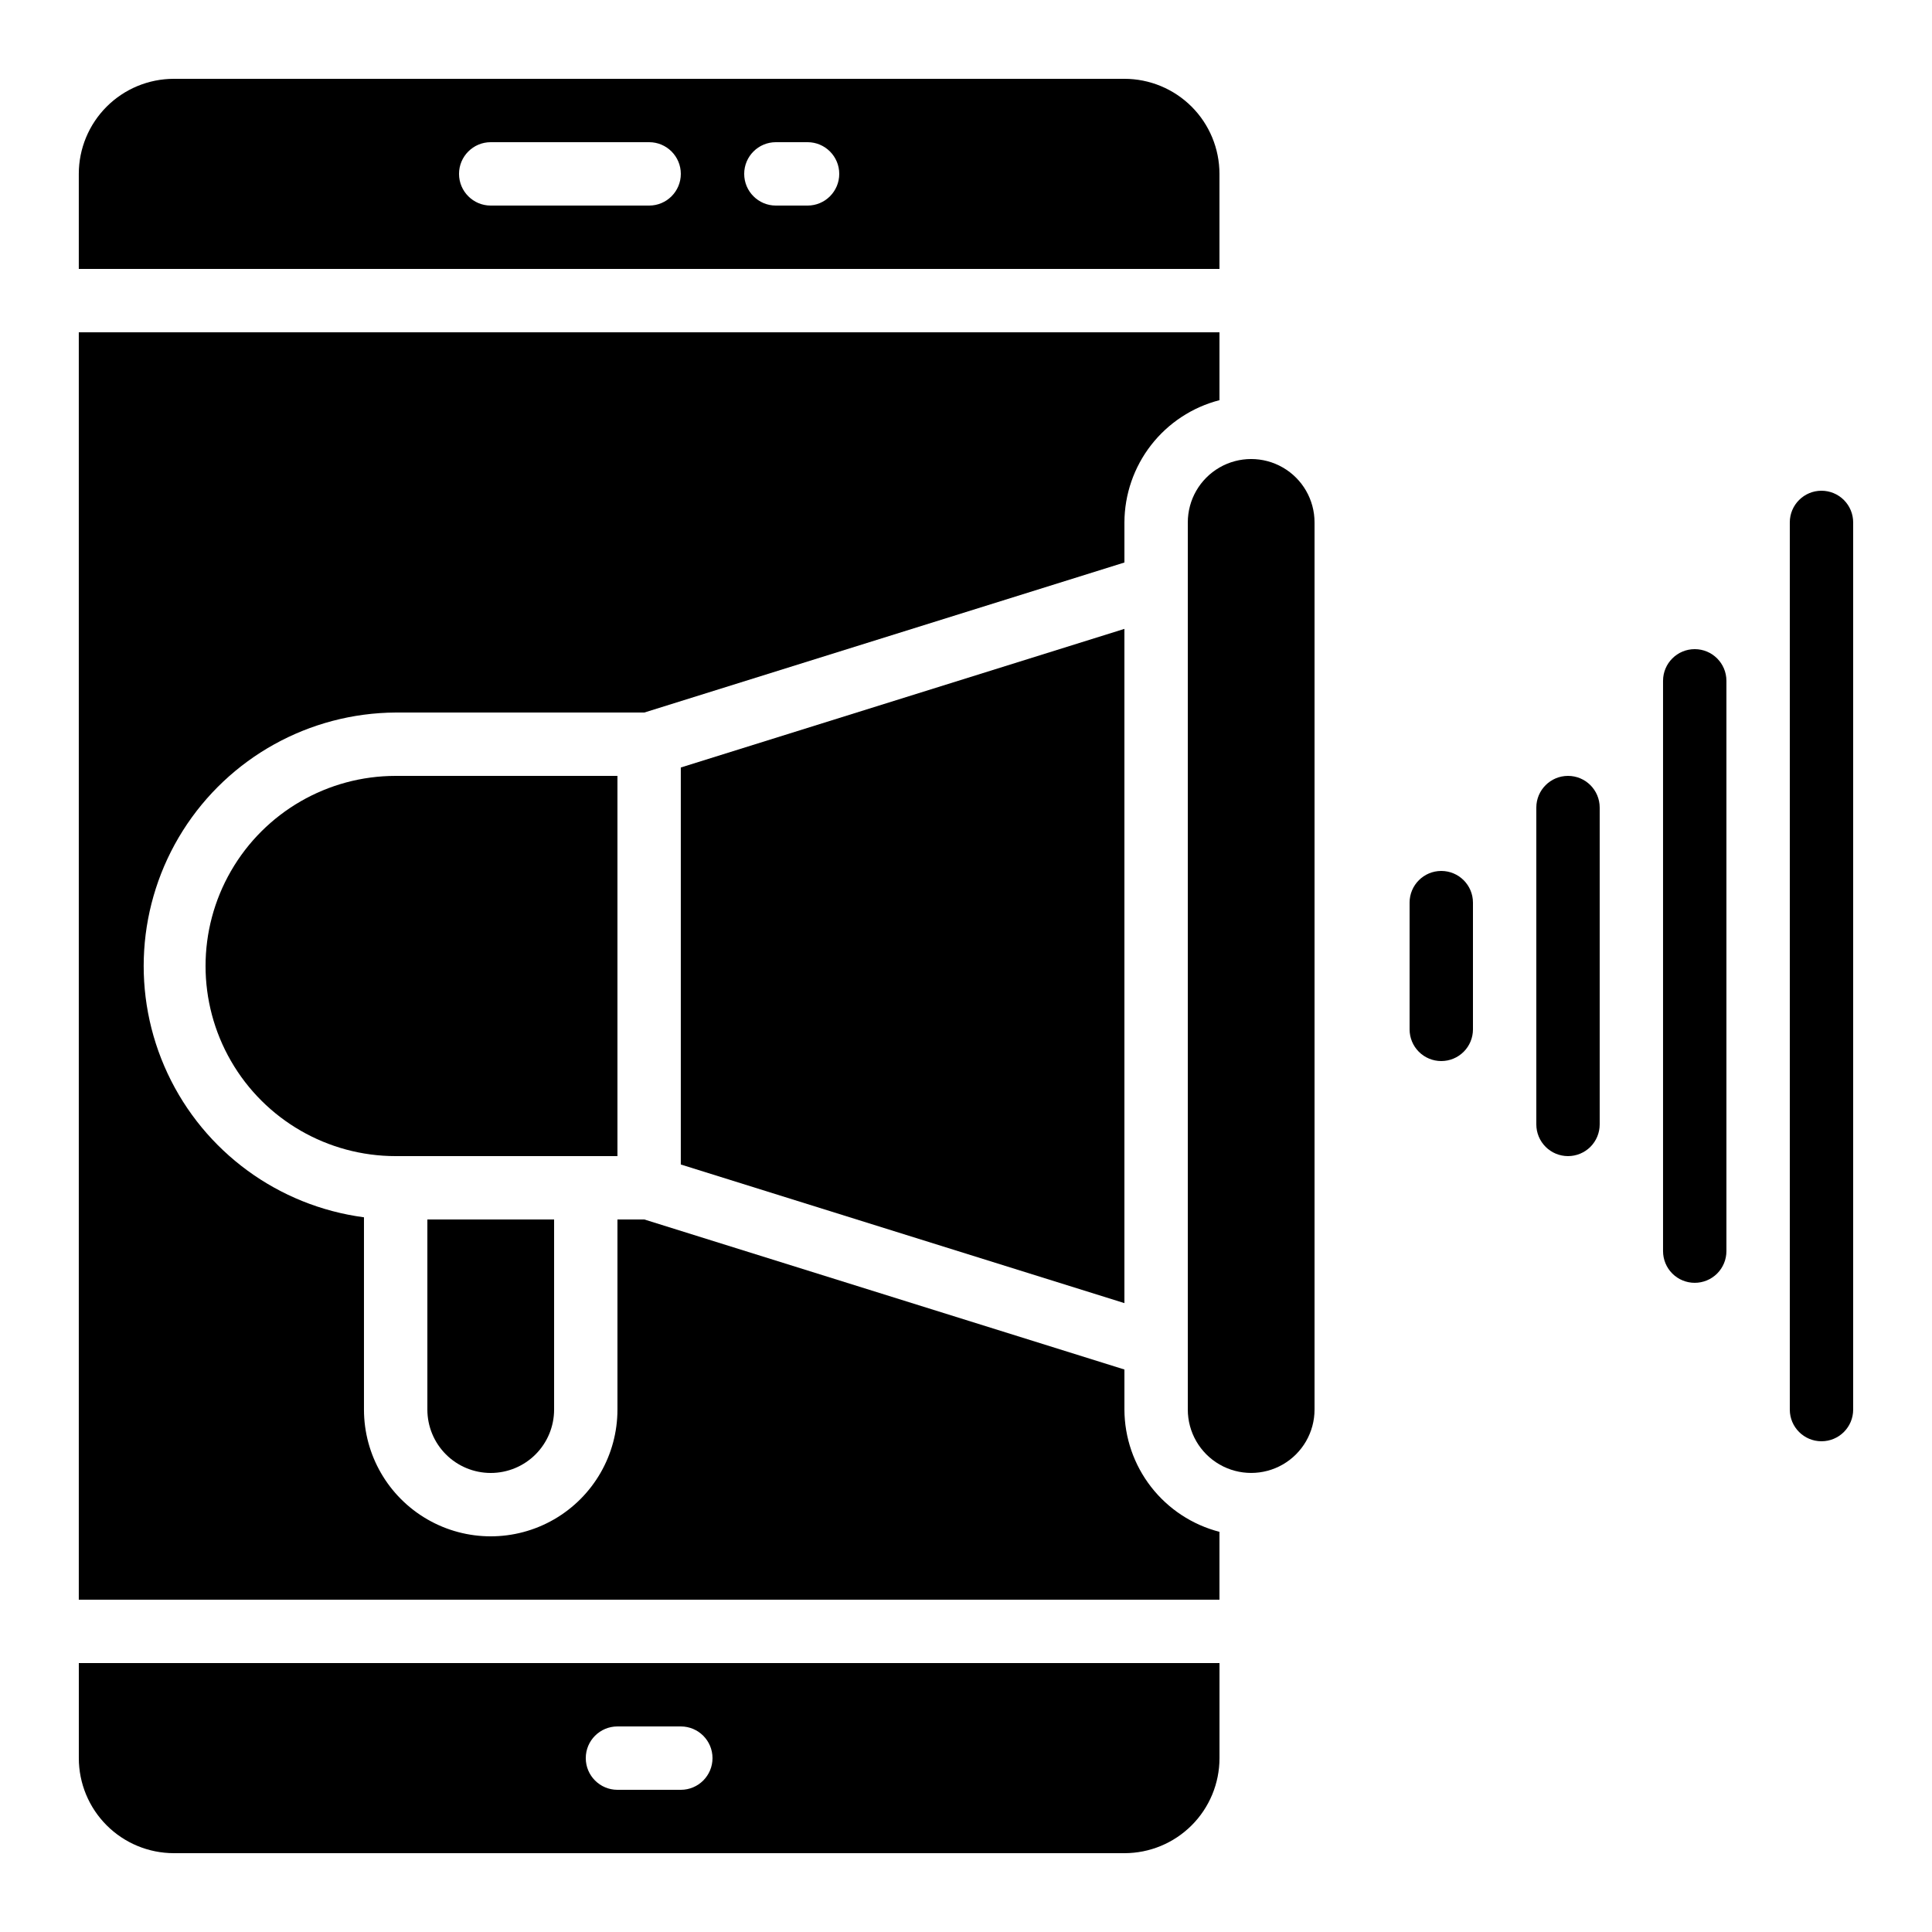
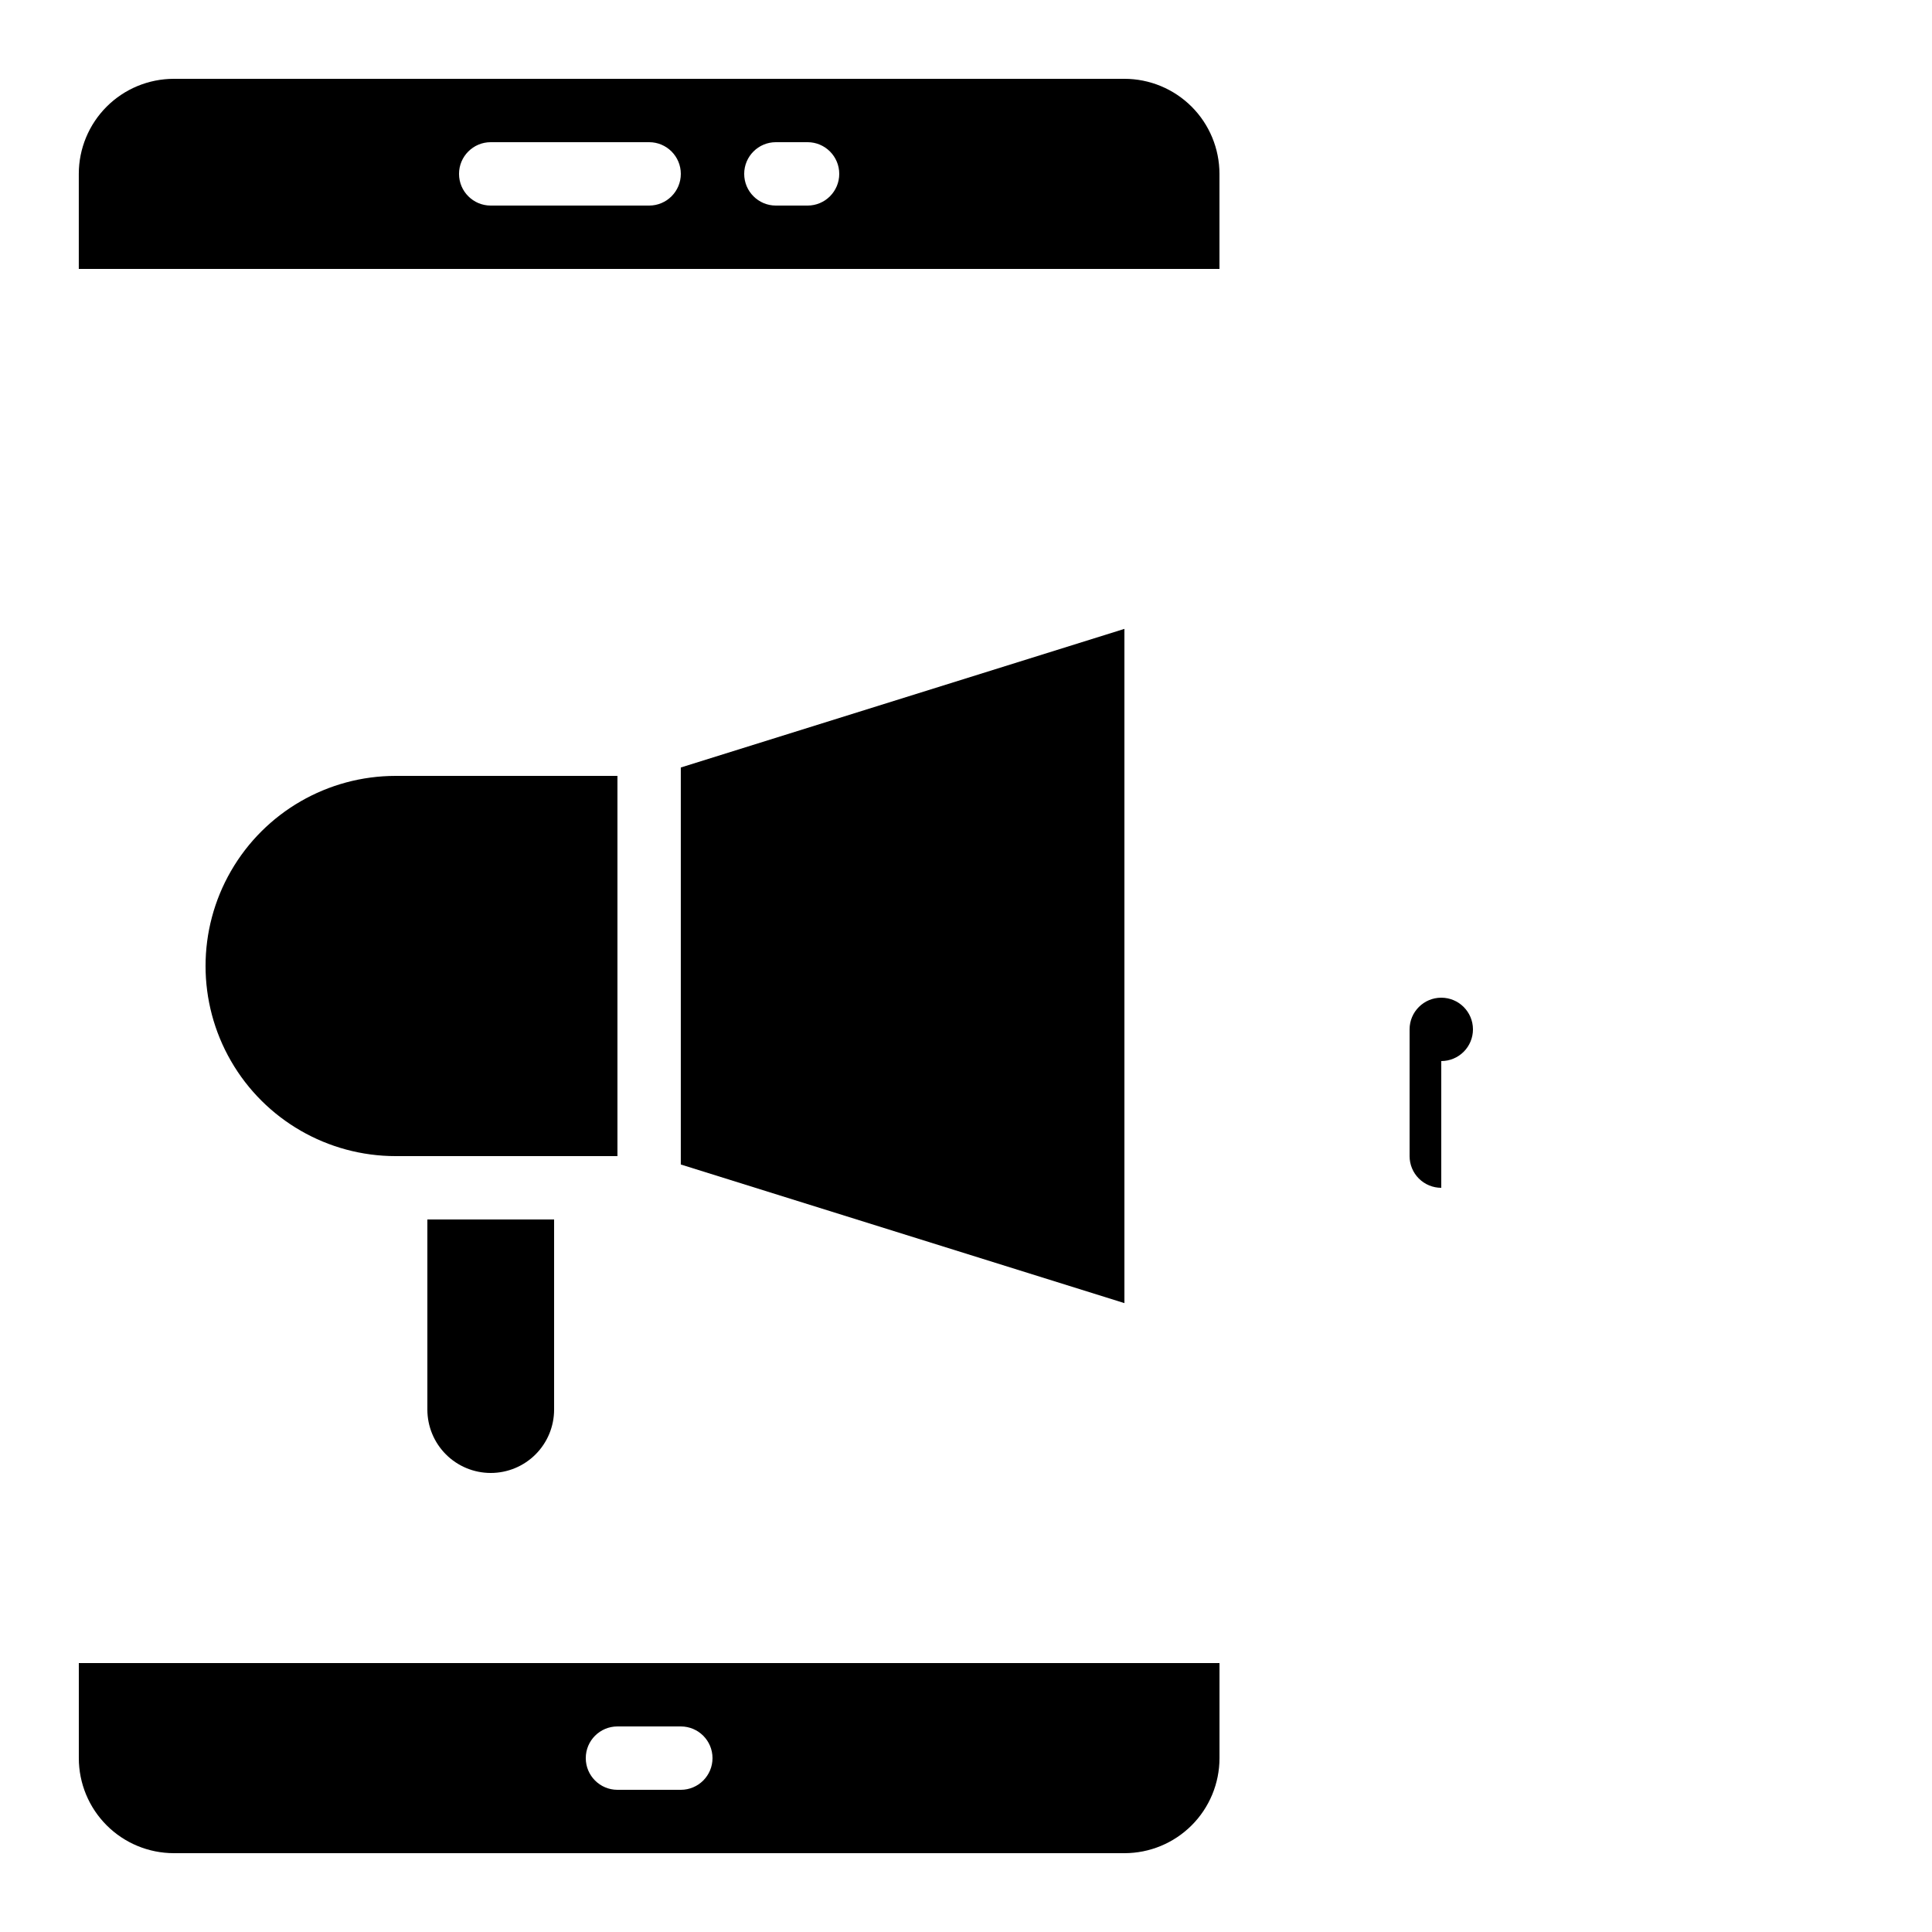
<svg xmlns="http://www.w3.org/2000/svg" fill="#000000" width="800px" height="800px" version="1.1" viewBox="144 144 512 512">
  <g>
    <path d="m190.08 635.11h251.91c6.68 0 13.086-2.652 17.812-7.379 4.723-4.723 7.375-11.129 7.375-17.812v-25.188h-302.29v25.191-0.004c0 6.684 2.656 13.09 7.379 17.812 4.723 4.727 11.133 7.379 17.812 7.379zm117.55-33.586h16.793c4.641 0 8.398 3.758 8.398 8.395s-3.758 8.398-8.398 8.398h-16.793c-4.637 0-8.395-3.762-8.395-8.398s3.758-8.395 8.395-8.395z" />
    <path d="m441.98 489.34v-178.68l-117.56 36.734v105.21z" />
-     <path d="m467.17 549.95c-7.188-1.855-13.559-6.043-18.117-11.902-4.559-5.863-7.043-13.066-7.07-20.492v-10.621l-127.23-39.762h-7.121v50.383c0 12-6.402 23.086-16.793 29.086s-23.195 6-33.586 0c-10.395-6-16.797-17.086-16.797-29.086v-50.961c-22.707-3-42.32-17.359-52.035-38.102-9.715-20.742-8.191-45.008 4.039-64.371 12.234-19.363 33.492-31.16 56.395-31.297h65.898l127.23-39.758v-10.625c0.027-7.422 2.512-14.629 7.07-20.492 4.559-5.859 10.93-10.047 18.117-11.902v-17.984h-302.29v335.87h302.29z" />
    <path d="m467.17 190.08c0-6.68-2.652-13.09-7.375-17.812-4.727-4.723-11.133-7.379-17.812-7.379h-251.91c-6.68 0-13.09 2.656-17.812 7.379s-7.379 11.133-7.379 17.812v25.191h302.29zm-151.14 8.398h-41.984c-4.637 0-8.398-3.762-8.398-8.398s3.762-8.398 8.398-8.398h41.984c4.637 0 8.395 3.762 8.395 8.398s-3.758 8.398-8.395 8.398zm41.984 0h-8.398c-4.637 0-8.395-3.762-8.395-8.398s3.758-8.398 8.395-8.398h8.398c4.637 0 8.395 3.762 8.395 8.398s-3.758 8.398-8.395 8.398z" />
-     <path d="m458.78 282.44v235.11c0 6 3.199 11.543 8.395 14.543s11.598 3 16.793 0c5.199-3 8.398-8.543 8.398-14.543v-235.11c0-6-3.199-11.543-8.398-14.543-5.195-3-11.598-3-16.793 0s-8.395 8.543-8.395 14.543z" />
    <path d="m307.63 349.62h-58.777c-18 0-34.633 9.602-43.633 25.191-8.996 15.586-8.996 34.793 0 50.379 9 15.59 25.633 25.191 43.633 25.191h58.777z" />
    <path d="m274.05 534.35c4.453 0 8.727-1.77 11.875-4.918 3.148-3.148 4.918-7.422 4.918-11.875v-50.383h-33.586v50.383c0 4.453 1.77 8.727 4.918 11.875 3.148 3.148 7.422 4.918 11.875 4.918z" />
-     <path d="m559.54 450.38c2.227 0 4.363-0.883 5.938-2.457 1.574-1.578 2.457-3.711 2.457-5.938v-83.969c0-4.641-3.758-8.398-8.395-8.398-4.637 0-8.398 3.758-8.398 8.398v83.969c0 2.227 0.887 4.359 2.461 5.938 1.574 1.574 3.711 2.457 5.938 2.457z" />
-     <path d="m525.95 425.19c2.231 0 4.363-0.883 5.938-2.457 1.578-1.574 2.461-3.711 2.461-5.938v-33.59c0-4.637-3.758-8.395-8.398-8.395-4.637 0-8.395 3.758-8.395 8.395v33.59c0 2.227 0.883 4.363 2.457 5.938 1.578 1.574 3.711 2.457 5.938 2.457z" />
-     <path d="m593.12 483.96c2.227 0 4.363-0.883 5.938-2.457 1.574-1.574 2.461-3.711 2.461-5.938v-151.14c0-4.637-3.762-8.395-8.398-8.395s-8.395 3.758-8.395 8.395v151.14c0 2.227 0.883 4.363 2.457 5.938 1.574 1.574 3.711 2.457 5.938 2.457z" />
-     <path d="m626.71 274.05c-4.637 0-8.395 3.758-8.395 8.395v235.11c0 4.637 3.758 8.395 8.395 8.395 4.641 0 8.398-3.758 8.398-8.395v-235.11c0-2.227-0.883-4.359-2.461-5.938-1.574-1.574-3.707-2.457-5.938-2.457z" />
+     <path d="m525.95 425.19c2.231 0 4.363-0.883 5.938-2.457 1.578-1.574 2.461-3.711 2.461-5.938c0-4.637-3.758-8.395-8.398-8.395-4.637 0-8.395 3.758-8.395 8.395v33.59c0 2.227 0.883 4.363 2.457 5.938 1.578 1.574 3.711 2.457 5.938 2.457z" />
  </g>
</svg>